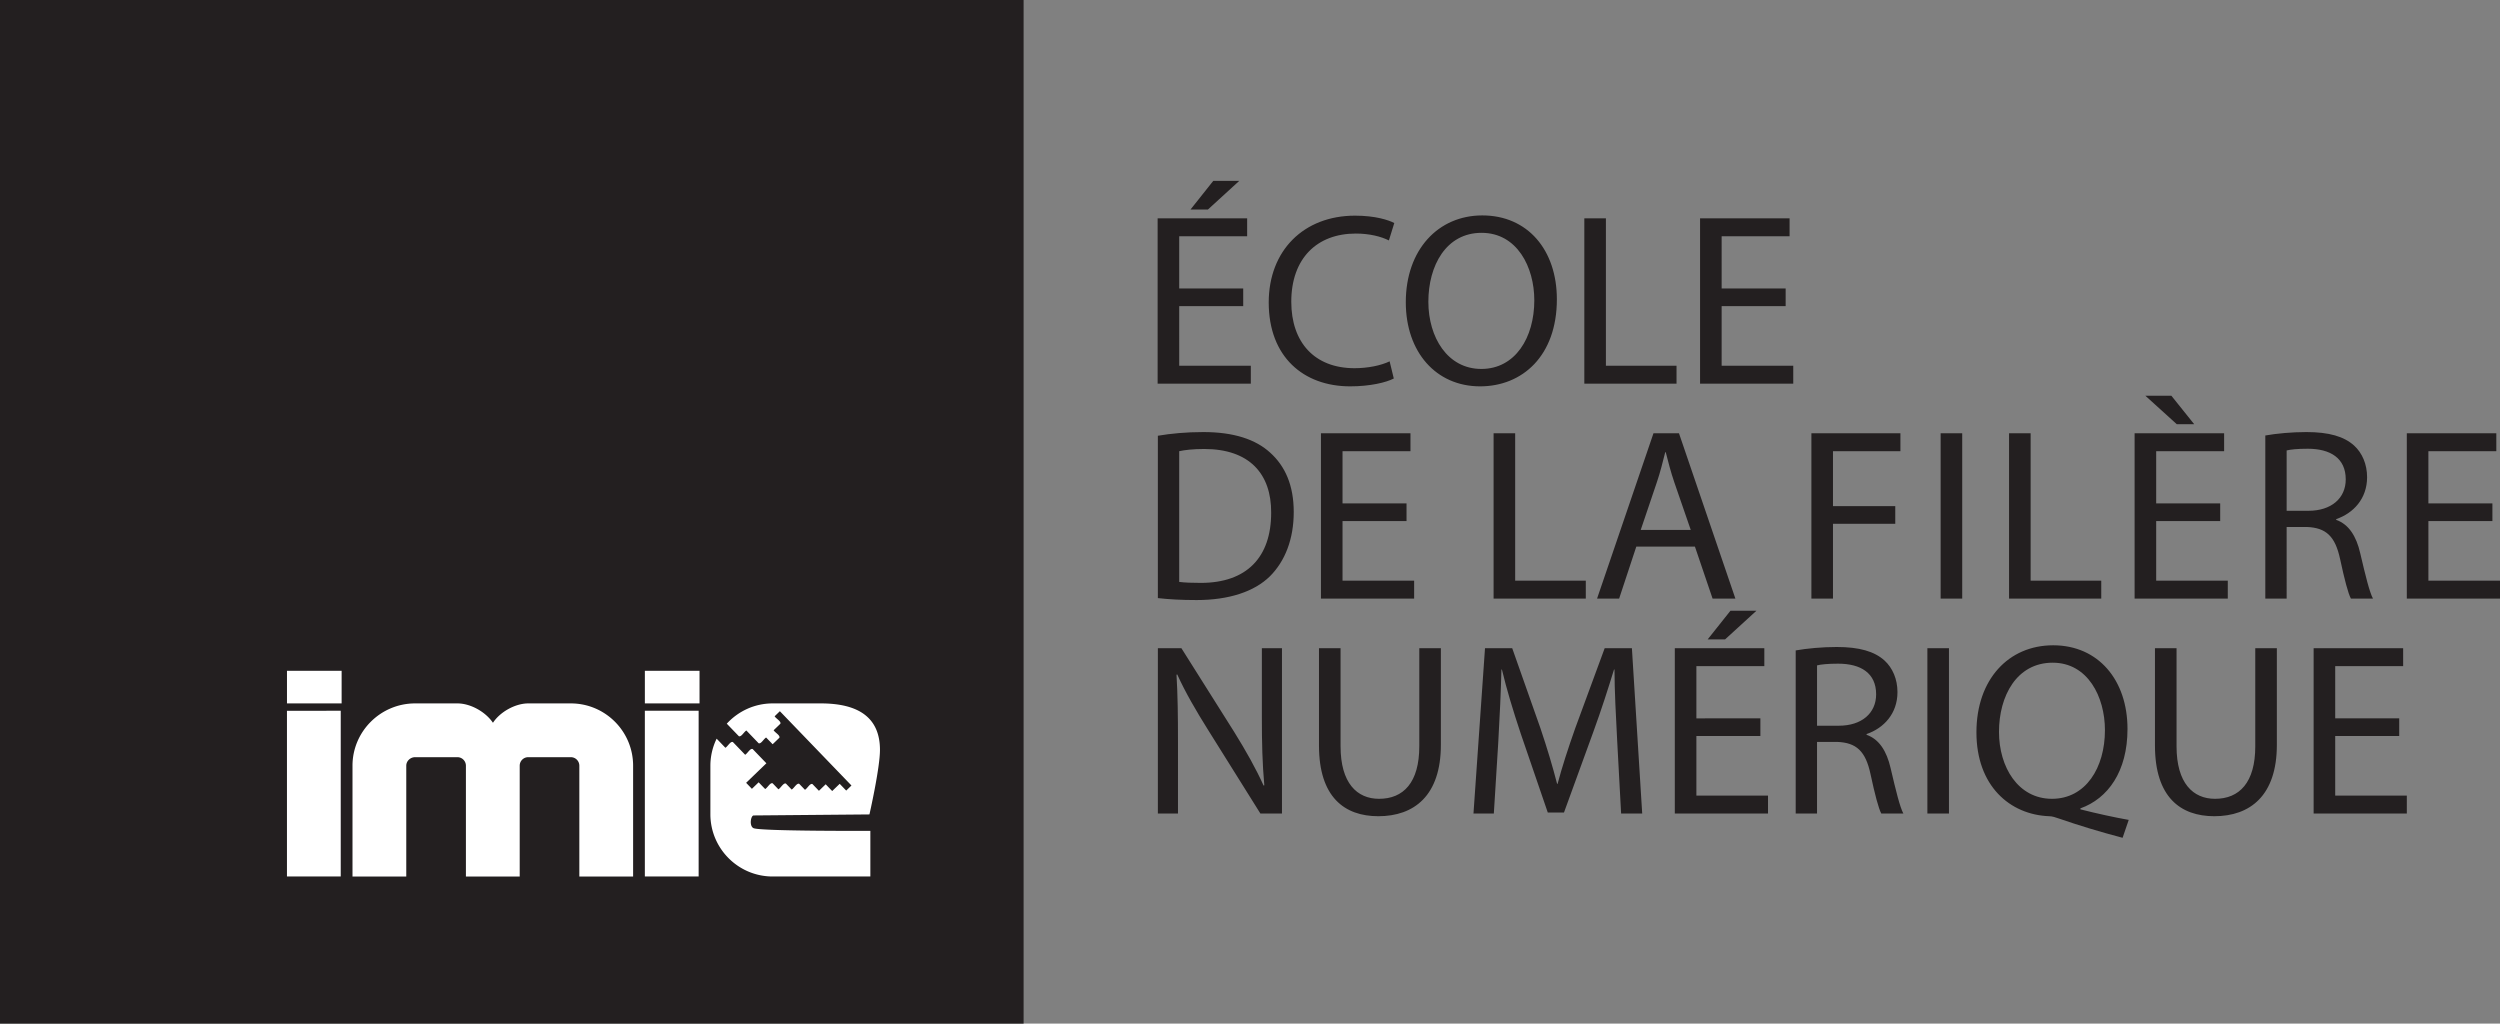
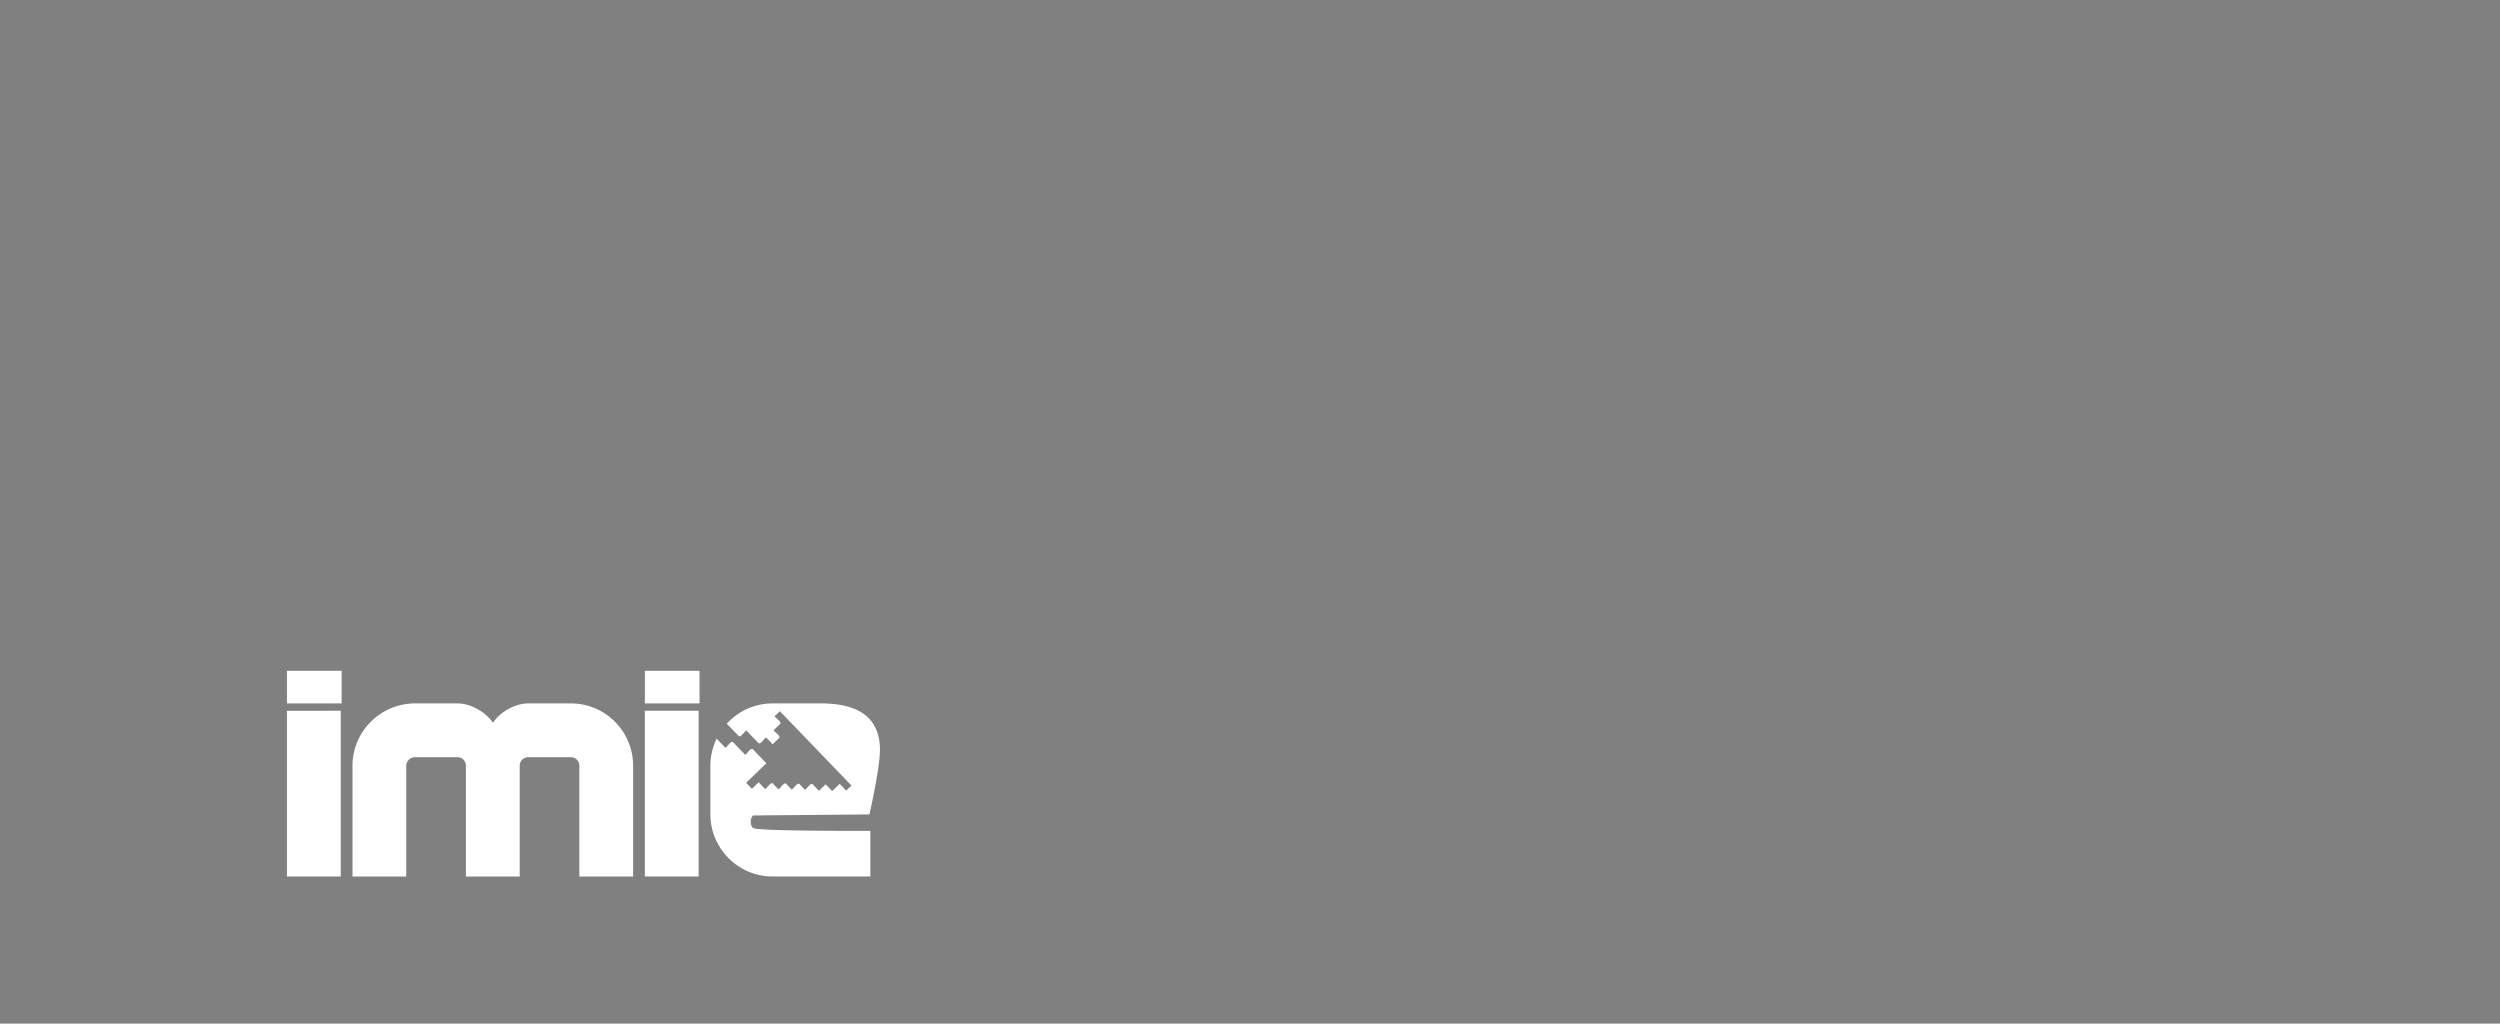
<svg xmlns="http://www.w3.org/2000/svg" viewBox="-0.094 -9.383 600 245.664">
  <rect x="-0.094" y="-9.383" width="600" height="245.664" fill="#808080" stroke="none" />
-   <path d="M-.094 236.281H245.57V-9.383H-.094v245.664zm355.225-152.94c10.124 0 18.423-7.299 18.423-20.895 0-11.831-7.005-20.13-17.894-20.13-10.594 0-18.363 8.24-18.363 20.837 0 12.007 7.298 20.188 17.834 20.188zm.353-36.846c8.535 0 12.655 8.24 12.655 16.187 0 9.005-4.59 16.48-12.714 16.48-8.123 0-12.713-7.593-12.713-16.127 0-8.653 4.237-16.54 12.772-16.54zm-55.38 31.902h-17.187V64.094h15.362v-4.238h-15.362V47.32h16.304v-4.298h-21.484v39.672h22.366v-4.297zm-2.767-44.38h-6.239l-5.474 6.887h4.179l7.534-6.887zm26.602 49.324c4.826 0 8.652-.941 10.477-1.883l-1-4.12c-2.06 1-5.239 1.648-8.418 1.648-9.594 0-15.185-6.181-15.185-15.951 0-10.418 6.18-16.364 15.48-16.364 3.296 0 6.063.707 7.946 1.649l1.295-4.179c-1.354-.706-4.533-1.766-9.418-1.766-12.301 0-20.718 8.358-20.718 20.836 0 13.067 8.358 20.13 19.541 20.13zm180.27 46.64h-16.951V94.606h-5.18v39.672h22.13v-4.297zm22.305-37.552L521.04 85.6h-6.24l7.535 6.828h4.179zm-168.148 2.177v39.672h22.131v-4.297h-16.95V94.606h-5.18zm81.455 21.72h14.95v-4.239h-14.95V98.903h16.186v-4.297h-21.366v39.672h5.18v-17.953zm-43.082-21.72l-13.538 39.672h5.298l4.12-12.478h14.068l4.238 12.478h5.473l-13.537-39.672h-6.122zm-3.06 23.191l3.884-11.477c.824-2.414 1.413-4.886 2.002-7.181h.118c.588 2.295 1.176 4.65 2.06 7.24l3.943 11.418h-12.007zm8.596-39.4h-16.951V43.022h-5.18v39.672h22.13v-4.297zm11.65 65.675l7.535-6.886h-6.239l-5.474 6.886h4.179zm-75.508-45.169v-4.297h-21.484v39.672H339.3v-4.297h-17.187v-14.303h15.362v-4.238h-15.362V98.903h16.304zm196.16 31.078h-17.186v-14.303h15.362v-4.238h-15.362V98.903h16.304v-4.297H512.21v39.672h22.366v-4.297zM302.752 162.79c0 6.18.118 11.006.589 16.303l-.177.06c-1.825-4.062-4.179-8.24-7.063-12.89l-12.654-20.072h-5.651v39.672h4.826V168.91c0-6.592-.06-11.36-.353-16.363l.176-.059c1.943 4.297 4.592 8.829 7.358 13.244l12.596 20.13h5.18V146.19h-4.827v16.599zm238.419 6.945c0 8.711-3.826 12.596-9.654 12.596-5.297 0-9.24-3.767-9.24-12.596v-23.544h-5.18v23.368c0 12.36 6.121 16.95 14.244 16.95 8.593 0 15.009-4.943 15.009-17.127v-23.191h-5.18v23.544zm19.185-2.472h15.362v-4.238h-15.362v-12.537h16.304v-4.297h-21.484v39.672h22.366v-4.297h-17.186v-14.303zm22.364-37.282v-14.303h15.362v-4.238H582.72V98.903h16.303v-4.297H577.54v39.672h22.367v-4.297H582.72zm-117.062 4.297h5.18V94.606h-5.18v39.672zm95.874-9.477c1.06 4.945 1.942 8.3 2.59 9.477h5.297c-.824-1.53-1.765-5.356-3.061-10.89-.941-4.12-2.767-6.945-5.768-8.004v-.177c4.12-1.412 7.417-4.885 7.417-10.065 0-3.12-1.178-5.827-3.12-7.593-2.414-2.177-6.004-3.237-11.478-3.237-3.472 0-7.24.353-9.83.824v39.142h5.122V117.09h4.826c4.65.177 6.828 2.237 8.005 7.71zM548.7 113.206v-14.48c.882-.235 2.589-.412 5.061-.412 5.415 0 9.123 2.237 9.123 7.357 0 4.533-3.473 7.535-8.946 7.535h-5.238zm-49.494 71.42c6.592-2.354 11.301-8.829 11.301-19.07 0-11.713-7.004-20.071-17.835-20.071-10.711 0-18.422 8.18-18.422 20.895 0 12.831 8.005 19.777 17.48 20.13.766 0 1.532.294 2.414.588 4.591 1.59 9.83 3.179 15.186 4.592l1.471-4.298c-3.355-.588-7.652-1.53-11.595-2.53v-.235zm-6.828-2.295c-8.122 0-12.713-7.593-12.713-16.069 0-8.593 4.237-16.599 12.89-16.599 8.417 0 12.537 8.183 12.537 16.188 0 9.005-4.59 16.48-12.714 16.48zm-151.842-12.596c0 8.711-3.826 12.596-9.653 12.596-5.297 0-9.24-3.767-9.24-12.596v-23.544h-5.18v23.368c0 12.36 6.12 16.95 14.243 16.95 8.594 0 15.01-4.943 15.01-17.127v-23.191h-5.18v23.544zm-51.852-75.423c-4.062 0-7.77.353-10.89.883v38.965c2.59.294 5.593.47 9.3.47 7.711 0 13.832-2 17.6-5.708 3.649-3.65 5.71-8.947 5.71-15.422 0-6.415-2.061-11.006-5.652-14.244-3.473-3.178-8.71-4.944-16.068-4.944zm-.589 36.199c-2.001 0-3.885-.06-5.18-.236V98.903c1.354-.294 3.355-.53 6.004-.53 10.83 0 16.127 5.945 16.068 15.304 0 10.712-5.885 16.834-16.892 16.834zm96.934 15.68l-7.063 19.189c-1.765 5.003-3.177 9.358-4.238 13.36h-.117c-1.06-4.12-2.354-8.475-4.003-13.36l-6.769-19.19h-6.532l-2.767 39.673h4.885l1.06-17.011c.353-6.003.647-12.596.765-17.54h.118c1.118 4.709 2.648 9.77 4.532 15.421l6.475 18.894h3.884l7.005-19.247c2-5.474 3.59-10.477 5.002-15.068h.118c0 4.885.353 11.595.647 17.128l.942 17.423h5.062l-2.472-39.672h-6.534zm28.072-82.097h15.362v-4.238h-15.362V47.32h16.304v-4.298h-21.484v39.672h22.367v-4.297h-17.187V64.094zm34.784 102.875v-.177c4.12-1.412 7.416-4.885 7.416-10.065 0-3.12-1.178-5.827-3.12-7.593-2.413-2.177-6.004-3.238-11.477-3.238-3.473 0-7.24.354-9.83.825v39.142h5.121v-17.188h4.827c4.65.177 6.828 2.237 8.004 7.71 1.06 4.946 1.942 8.3 2.59 9.478h5.297c-.823-1.53-1.765-5.356-3.06-10.89-.942-4.12-2.767-6.945-5.768-8.004zm-6.651-2.179h-5.239v-14.478c.883-.237 2.59-.413 5.062-.413 5.415 0 9.123 2.237 9.123 7.357 0 4.533-3.473 7.534-8.946 7.534zm21.244 21.073h5.18V146.19h-5.18v39.672zm-55.439-18.6h15.362v-4.238H407.04v-12.537h16.304v-4.297H401.86v39.672h22.367v-4.297H407.04v-14.303z" fill="#231f20" />
  <path d="M180.779 189.386c-1.105-.465-.702-3.03 0-3.061l27.793-.246s2.522-11.064 2.526-15.484c0-7.657-5.012-11.16-14.177-11.16h-11.573c-4.363 0-8.28 1.885-11.016 4.867.974 1.005 1.939 2.009 2.903 3.008.583.229 1.202-1.017 1.798-1.376.978 1.021 1.965 2.039 2.947 3.065.588.22 1.202-1.03 1.794-1.382l1.565 1.619c.544-.518 1.079-1.044 1.623-1.562.219-.587-1.022-1.201-1.382-1.797.535-.522 1.08-1.035 1.614-1.561.233-.584-1.017-1.198-1.377-1.79.421-.408.838-.815 1.259-1.219l17.181 17.83c-.42.408-.838.812-1.263 1.22-.517-.54-1.04-1.083-1.561-1.623-.6.575-1.202 1.153-1.798 1.732a137.66 137.66 0 0 1-1.561-1.622c-.544.522-1.083 1.043-1.623 1.565-.522-.54-1.043-1.083-1.565-1.622-.583-.22-1.193 1.026-1.79 1.385l-1.385-1.442c-.588-.215-1.206 1.021-1.802 1.385-.46-.482-.926-.964-1.386-1.442-.588-.228-1.197 1.017-1.798 1.38-.46-.477-.921-.964-1.386-1.446-.587-.224-1.197 1.03-1.793 1.381-.522-.53-1.044-1.079-1.566-1.618l-1.618 1.566c-.465-.487-.93-.965-1.386-1.443 1.618-1.561 3.24-3.127 4.86-4.688-1.102-1.14-2.202-2.28-3.294-3.42-.588-.229-1.202 1.021-1.803 1.38-.978-1.025-1.96-2.038-2.946-3.06-.58-.228-1.202 1.022-1.794 1.381-.702-.732-1.399-1.46-2.1-2.183a14.825 14.825 0 0 0-1.5 6.485v11.639c0 8.244 6.7 14.949 14.949 14.949h23.443v-10.95s-26.232.1-28.012-.64zm-26.106-29.951h13.12v-7.832h-13.12v7.832zm-.004 41.54h12.91v-39.773h-12.91v39.774zm-17.764-41.54h-10.227c-3.105 0-6.77 2.043-8.463 4.653-1.763-2.61-5.359-4.653-8.534-4.653H99.525c-8.253 0-15.02 6.7-15.02 14.953v26.588h12.906v-26.588c0-1.131.987-2.048 2.114-2.048h10.156c1.127 0 2.044.917 2.044 2.048v26.588h12.91v-26.588c0-1.131.916-2.048 2.043-2.048h10.227c1.127 0 2.043.917 2.043 2.048v26.588h12.906v-26.588c0-8.253-6.696-14.953-14.95-14.953zm-68.125 0h13.116v-7.832H68.78v7.832zm-.004 41.54h12.906v-39.773H68.776v39.774z" fill="#fff" />
</svg>